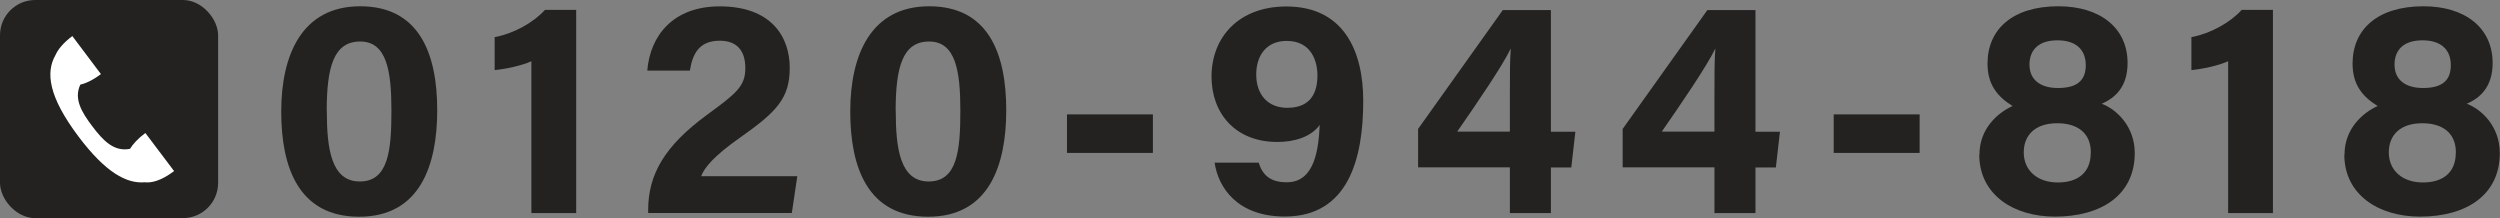
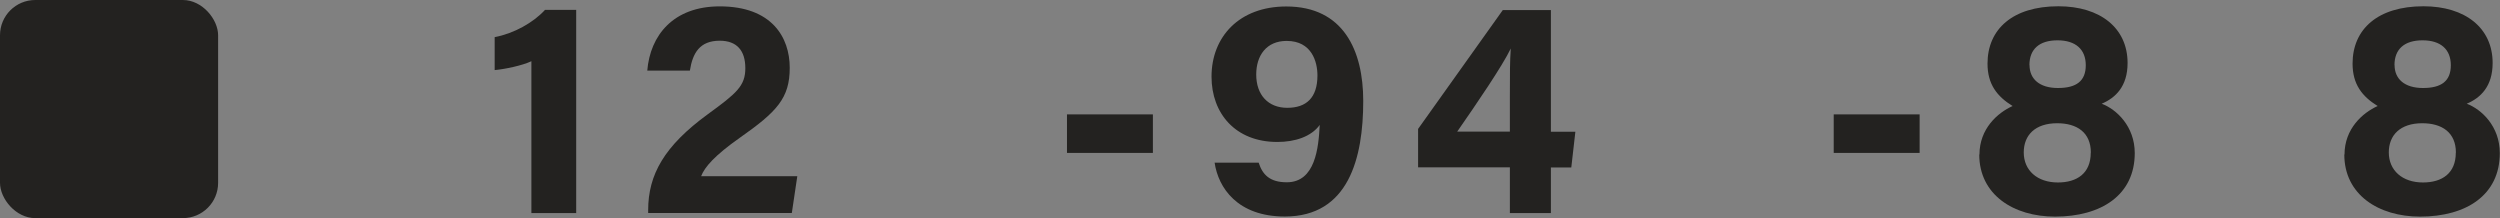
<svg xmlns="http://www.w3.org/2000/svg" id="_レイヤー_2" data-name="レイヤー 2" viewBox="0 0 251.13 21.91">
  <rect x="0" y="0" width="251.13" height="21.91" fill="#808080" stroke="none" />
  <defs>
    <style>
      .cls-1 {
        fill: #232220;
      }

      .cls-1, .cls-2 {
        stroke-width: 0px;
      }

      .cls-2 {
        fill: #fff;
      }
    </style>
  </defs>
  <g id="header">
    <g>
-       <path class="cls-1" d="M43.92,11.07c0,5.61-1.78,10.7-7.84,10.7s-7.83-4.92-7.83-10.57S30.31.63,36.18.63s7.74,4.65,7.74,10.44ZM32.83,11.15c0,3.75.43,7.08,3.31,7.08s3.18-3.12,3.18-7.13-.48-6.93-3.14-6.93-3.36,2.57-3.36,6.98Z" />
      <path class="cls-1" d="M53.38,21.39V6.15c-.94.44-2.67.8-3.69.89v-3.31c1.93-.36,3.89-1.46,5.06-2.74h3.13v20.41h-4.5Z" />
      <path class="cls-1" d="M65.11,21.39v-.28c0-3.55,1.6-6.44,6.01-9.65,2.88-2.1,3.75-2.83,3.75-4.61s-.86-2.76-2.57-2.76c-2,0-2.72,1.22-3,3h-4.28c.29-3.52,2.6-6.45,7.28-6.45,5.24,0,7.03,3.12,7.03,6.17s-1.28,4.41-5.03,7.04c-2.51,1.77-3.52,2.93-3.87,3.85h9.66l-.55,3.7h-14.42Z" />
-       <path class="cls-1" d="M101.08,11.07c0,5.61-1.78,10.7-7.84,10.7s-7.83-4.92-7.83-10.57,2.05-10.57,7.93-10.57,7.74,4.65,7.74,10.44ZM89.98,11.15c0,3.75.43,7.08,3.31,7.08s3.18-3.12,3.18-7.13-.48-6.93-3.14-6.93-3.36,2.57-3.36,6.98Z" />
      <path class="cls-1" d="M115.81,11.49v3.87h-8.63v-3.87h8.63Z" />
      <path class="cls-1" d="M126.44,16.35c.38,1.19,1.11,1.96,2.82,1.96,2.88,0,3.19-3.49,3.31-5.76-.86,1.18-2.48,1.71-4.26,1.71-4.22,0-6.61-2.88-6.61-6.56,0-4,2.78-7.05,7.51-7.05,5.76,0,7.73,4.45,7.73,9.49,0,5.74-1.47,11.61-7.88,11.61-4.75,0-6.68-2.89-7.05-5.41h4.43ZM126.19,7.48c0,2.07,1.21,3.35,3.12,3.35s3.03-1.01,3.03-3.25c0-1.37-.57-3.47-3.09-3.47-2.05,0-3.06,1.48-3.06,3.38Z" />
      <path class="cls-1" d="M151.67,21.39v-4.58h-9.22v-3.86l8.51-11.94h4.83v12.22h2.46l-.41,3.59h-2.05v4.58h-4.12ZM151.67,9.59c0-2.21,0-3.44.09-4.72-.81,1.71-3.46,5.59-5.38,8.35h5.29v-3.63Z" />
-       <path class="cls-1" d="M172.22,21.39v-4.58h-9.22v-3.86l8.51-11.94h4.83v12.22h2.46l-.41,3.59h-2.05v4.58h-4.12ZM172.22,9.59c0-2.21,0-3.44.09-4.72-.81,1.71-3.46,5.59-5.38,8.35h5.29v-3.63Z" />
      <path class="cls-1" d="M192.83,11.49v3.87h-8.63v-3.87h8.63Z" />
      <path class="cls-1" d="M198.84,15.53c0-2.6,1.82-4.2,3.33-4.88-1.57-.97-2.52-2.19-2.52-4.26,0-3.46,2.53-5.76,7.12-5.76,4.2,0,6.95,2.18,6.95,5.7,0,2.35-1.21,3.5-2.6,4.09,1.47.55,3.32,2.26,3.32,4.96,0,4.21-3.36,6.38-8.01,6.38-4.17,0-7.61-2.2-7.61-6.24ZM210.03,15.33c0-2.02-1.39-2.95-3.38-2.95-2.22,0-3.36,1.2-3.36,2.93,0,1.81,1.36,3.02,3.43,3.02,1.91,0,3.3-.91,3.3-2.99ZM203.87,6.54c0,1.38.99,2.3,2.85,2.3s2.8-.7,2.8-2.29-1.02-2.5-2.84-2.5-2.82.88-2.82,2.49Z" />
-       <path class="cls-1" d="M223.82,21.39V6.15c-.94.44-2.67.8-3.69.89v-3.31c1.93-.36,3.89-1.46,5.06-2.74h3.13v20.41h-4.5Z" />
      <path class="cls-1" d="M235.51,15.53c0-2.6,1.82-4.2,3.33-4.88-1.57-.97-2.52-2.19-2.52-4.26,0-3.46,2.53-5.76,7.12-5.76,4.2,0,6.95,2.18,6.95,5.7,0,2.35-1.21,3.5-2.6,4.09,1.47.55,3.32,2.26,3.32,4.96,0,4.21-3.36,6.38-8.01,6.38-4.17,0-7.61-2.2-7.61-6.24ZM246.7,15.33c0-2.02-1.39-2.95-3.38-2.95-2.22,0-3.36,1.2-3.36,2.93,0,1.81,1.36,3.02,3.43,3.02,1.91,0,3.3-.91,3.3-2.99ZM240.54,6.54c0,1.38.99,2.3,2.85,2.3s2.8-.7,2.8-2.29-1.02-2.5-2.84-2.5-2.82.88-2.82,2.49Z" />
    </g>
    <g>
      <rect class="cls-1" width="21.91" height="21.91" rx="3.54" ry="3.54" />
-       <path class="cls-2" d="M17.48,17.17l-.11-.14-2.51-3.33-.26-.34c-.76.57-1.24,1.11-1.54,1.59-1.61.32-2.7-.82-3.8-2.28-1.07-1.42-1.86-2.75-1.19-4.17.57-.13,1.26-.45,2.07-1.06l-.2-.26h0l-2.63-3.5h0l-.04-.06c-.93.7-1.45,1.35-1.7,1.92-.98,1.72-.72,4.14,2.32,8.18,2.74,3.64,4.84,4.74,6.64,4.59.7.08,1.66-.15,2.95-1.12Z" />
    </g>
  </g>
</svg>